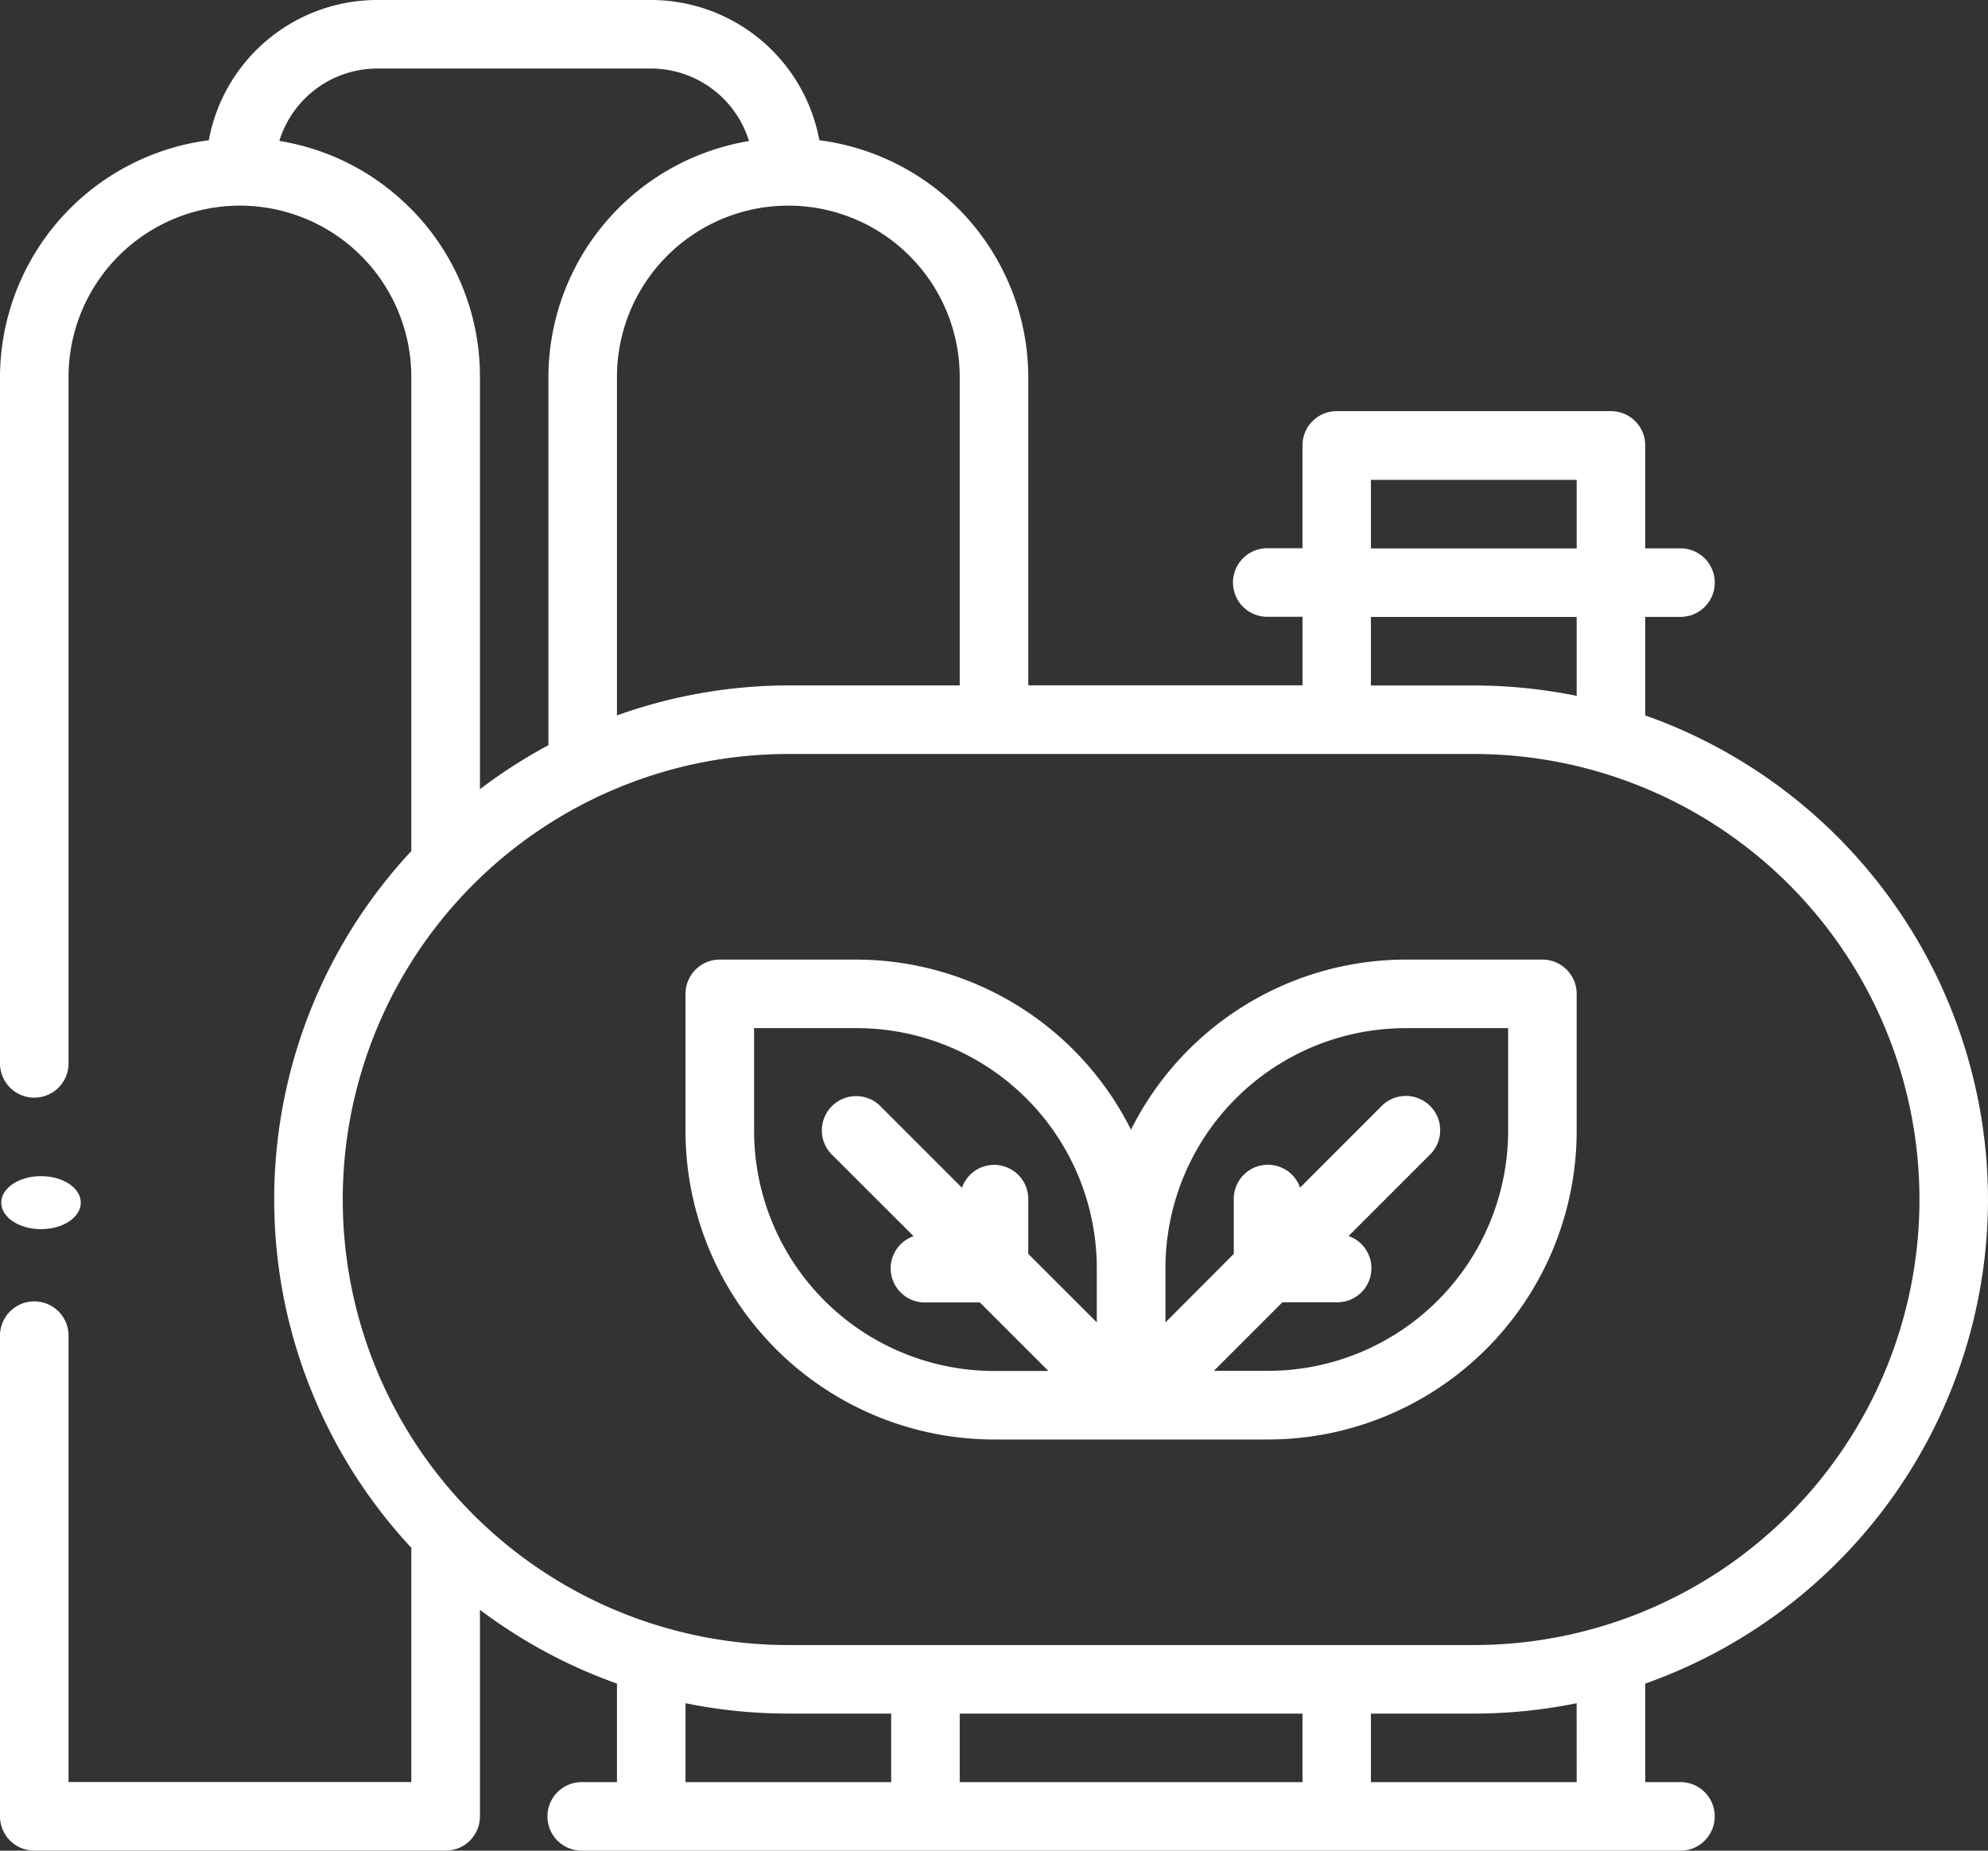
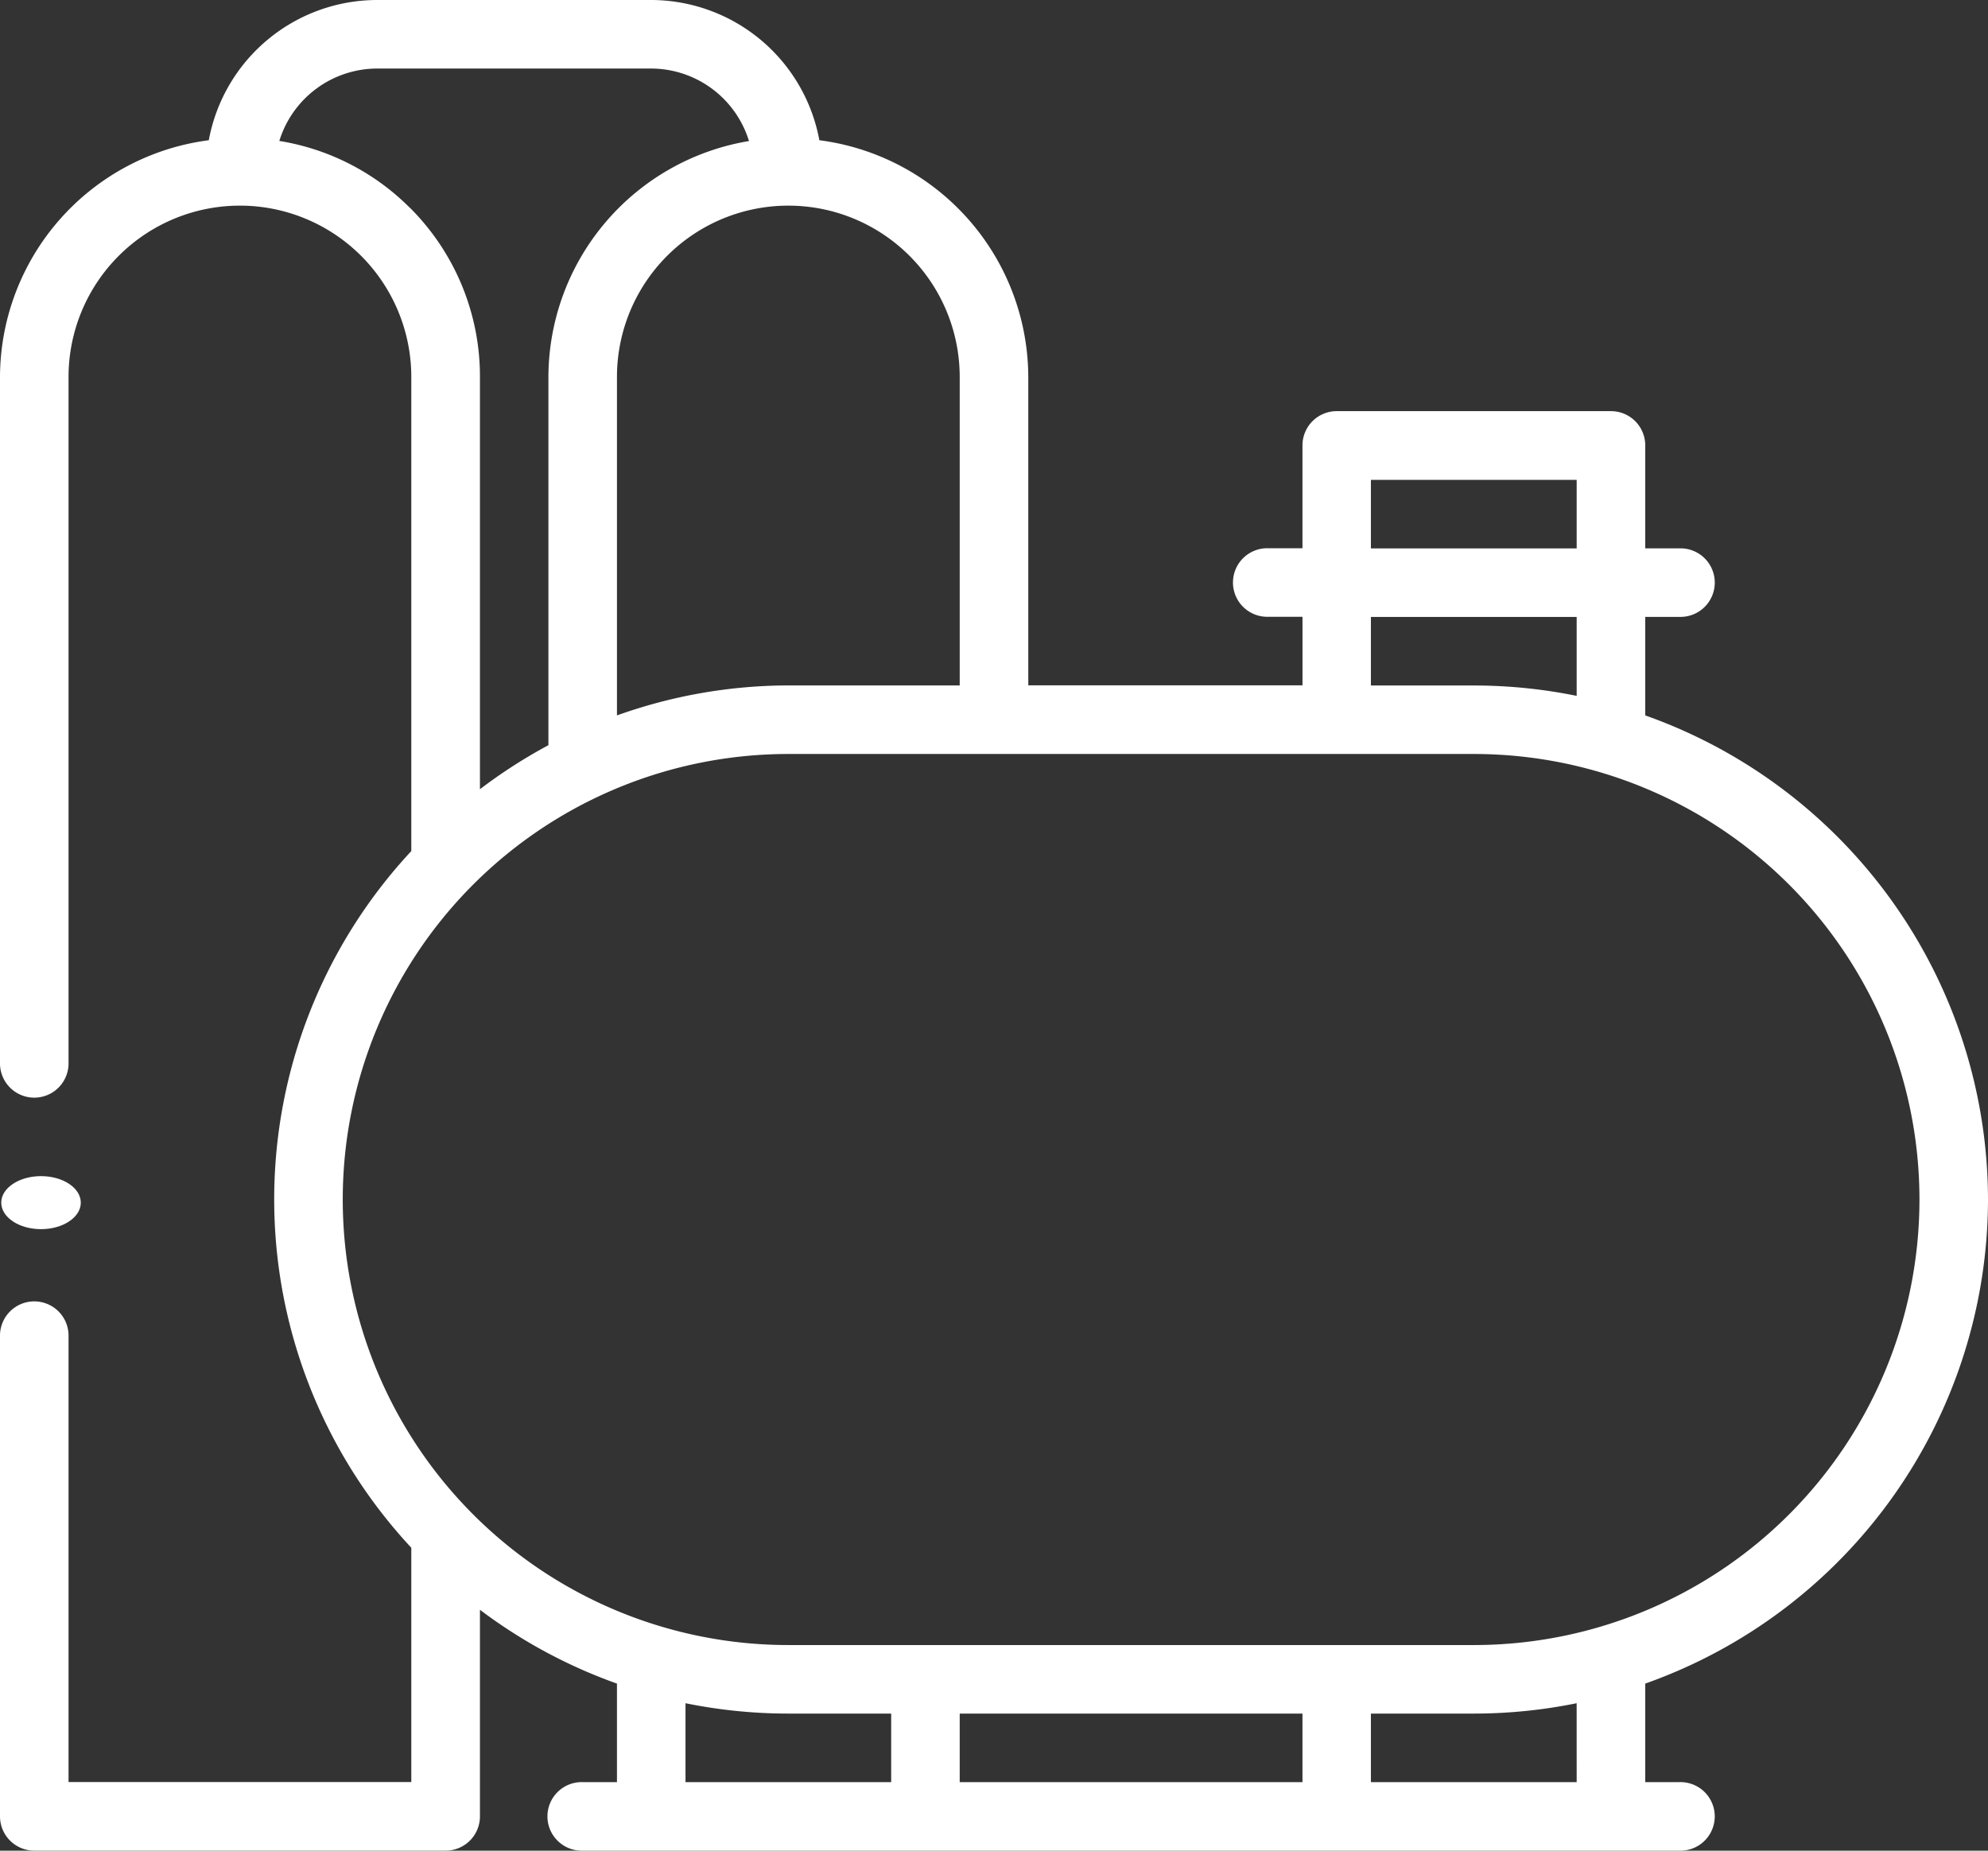
<svg xmlns="http://www.w3.org/2000/svg" id="outline" width="74.972" height="69.801" viewBox="0 0 74.972 69.801">
  <rect x="0" y="0" width="74.972" height="69.801" fill="#333333" stroke="none" />
  <g id="Group_9614" data-name="Group 9614" transform="translate(0 0)">
-     <path id="Path_20759" data-name="Path 20759" d="M23.134,34.6H33.474A11.646,11.646,0,0,0,45.108,22.963v-5.17A1.292,1.292,0,0,0,43.815,16.5h-5.17A11.6,11.6,0,0,0,28.3,22.916,11.6,11.6,0,0,0,17.963,16.5h-5.17A1.292,1.292,0,0,0,11.5,17.793v5.17A11.646,11.646,0,0,0,23.134,34.6ZM38.645,19.085h3.878v3.878a9.059,9.059,0,0,1-9.048,9.048h-2.05l2.585-2.585h2.05a1.286,1.286,0,0,0,.445-2.5l3.054-3.054a1.293,1.293,0,1,0-1.828-1.828L34.677,25.1a1.286,1.286,0,0,0-2.5.445V27.6L29.6,30.184v-2.05a9.059,9.059,0,0,1,9.048-9.048Zm-24.56,0h3.878a9.059,9.059,0,0,1,9.048,9.048v2.05L24.426,27.6v-2.05a1.286,1.286,0,0,0-2.5-.445l-3.054-3.054a1.293,1.293,0,1,0-1.828,1.828L20.1,26.931a1.286,1.286,0,0,0,.445,2.5H22.6l2.585,2.585h-2.05a9.059,9.059,0,0,1-9.048-9.048Z" transform="translate(14.352 19.693)" fill="#fff" />
    <path id="Path_20760" data-name="Path 20760" d="M76.472,47.742A19.4,19.4,0,0,0,63.546,29.483V25.767h1.293a1.293,1.293,0,1,0,0-2.585H63.546V19.3a1.292,1.292,0,0,0-1.293-1.293H51.912A1.292,1.292,0,0,0,50.619,19.3v3.878H49.327a1.293,1.293,0,1,0,0,2.585h1.293v2.585H40.279V16.719A9.033,9.033,0,0,0,32.4,7.789,6.463,6.463,0,0,0,26.06,2.5H15.719A6.463,6.463,0,0,0,9.374,7.789,9.033,9.033,0,0,0,1.5,16.719V42.571a1.293,1.293,0,1,0,2.585,0V16.719a6.463,6.463,0,1,1,12.926,0V34.6a19.277,19.277,0,0,0,0,26.276v8.837H4.085v-16.8a1.293,1.293,0,1,0-2.585,0v18.1A1.292,1.292,0,0,0,2.793,72.3H18.3A1.292,1.292,0,0,0,19.6,71.009V63.216A19.335,19.335,0,0,0,24.767,66v3.716H23.474a1.293,1.293,0,1,0,0,2.585H64.838a1.293,1.293,0,1,0,0-2.585H63.546V66A19.4,19.4,0,0,0,76.472,47.742ZM53.2,20.6H60.96v2.585H53.2Zm0,5.17H60.96v2.976a19.4,19.4,0,0,0-3.878-.391H53.2ZM37.693,16.719V28.352H31.23a19.26,19.26,0,0,0-6.463,1.131V16.719a6.463,6.463,0,1,1,12.926,0Zm-20.75-6.395a8.966,8.966,0,0,0-4.909-2.508,3.87,3.87,0,0,1,3.685-2.731H26.06A3.87,3.87,0,0,1,29.746,7.82a9.043,9.043,0,0,0-7.564,8.9V30.606A19.411,19.411,0,0,0,19.6,32.267V16.719a8.984,8.984,0,0,0-2.653-6.395ZM31.23,30.938H57.083a16.8,16.8,0,0,1,0,33.608H31.23a16.8,16.8,0,0,1,0-33.608ZM50.619,67.131v2.585H37.693V67.131ZM27.352,69.716V66.74a19.4,19.4,0,0,0,3.878.391h3.878v2.585Zm33.608,0H53.2V67.131h3.878a19.41,19.41,0,0,0,3.881-.391Z" transform="translate(-1.5 -2.5)" fill="#fff" />
    <ellipse id="Ellipse_457" data-name="Ellipse 457" cx="1.5" cy="1" rx="1.5" ry="1" transform="translate(0.047 44.36)" fill="#fff" />
  </g>
</svg>